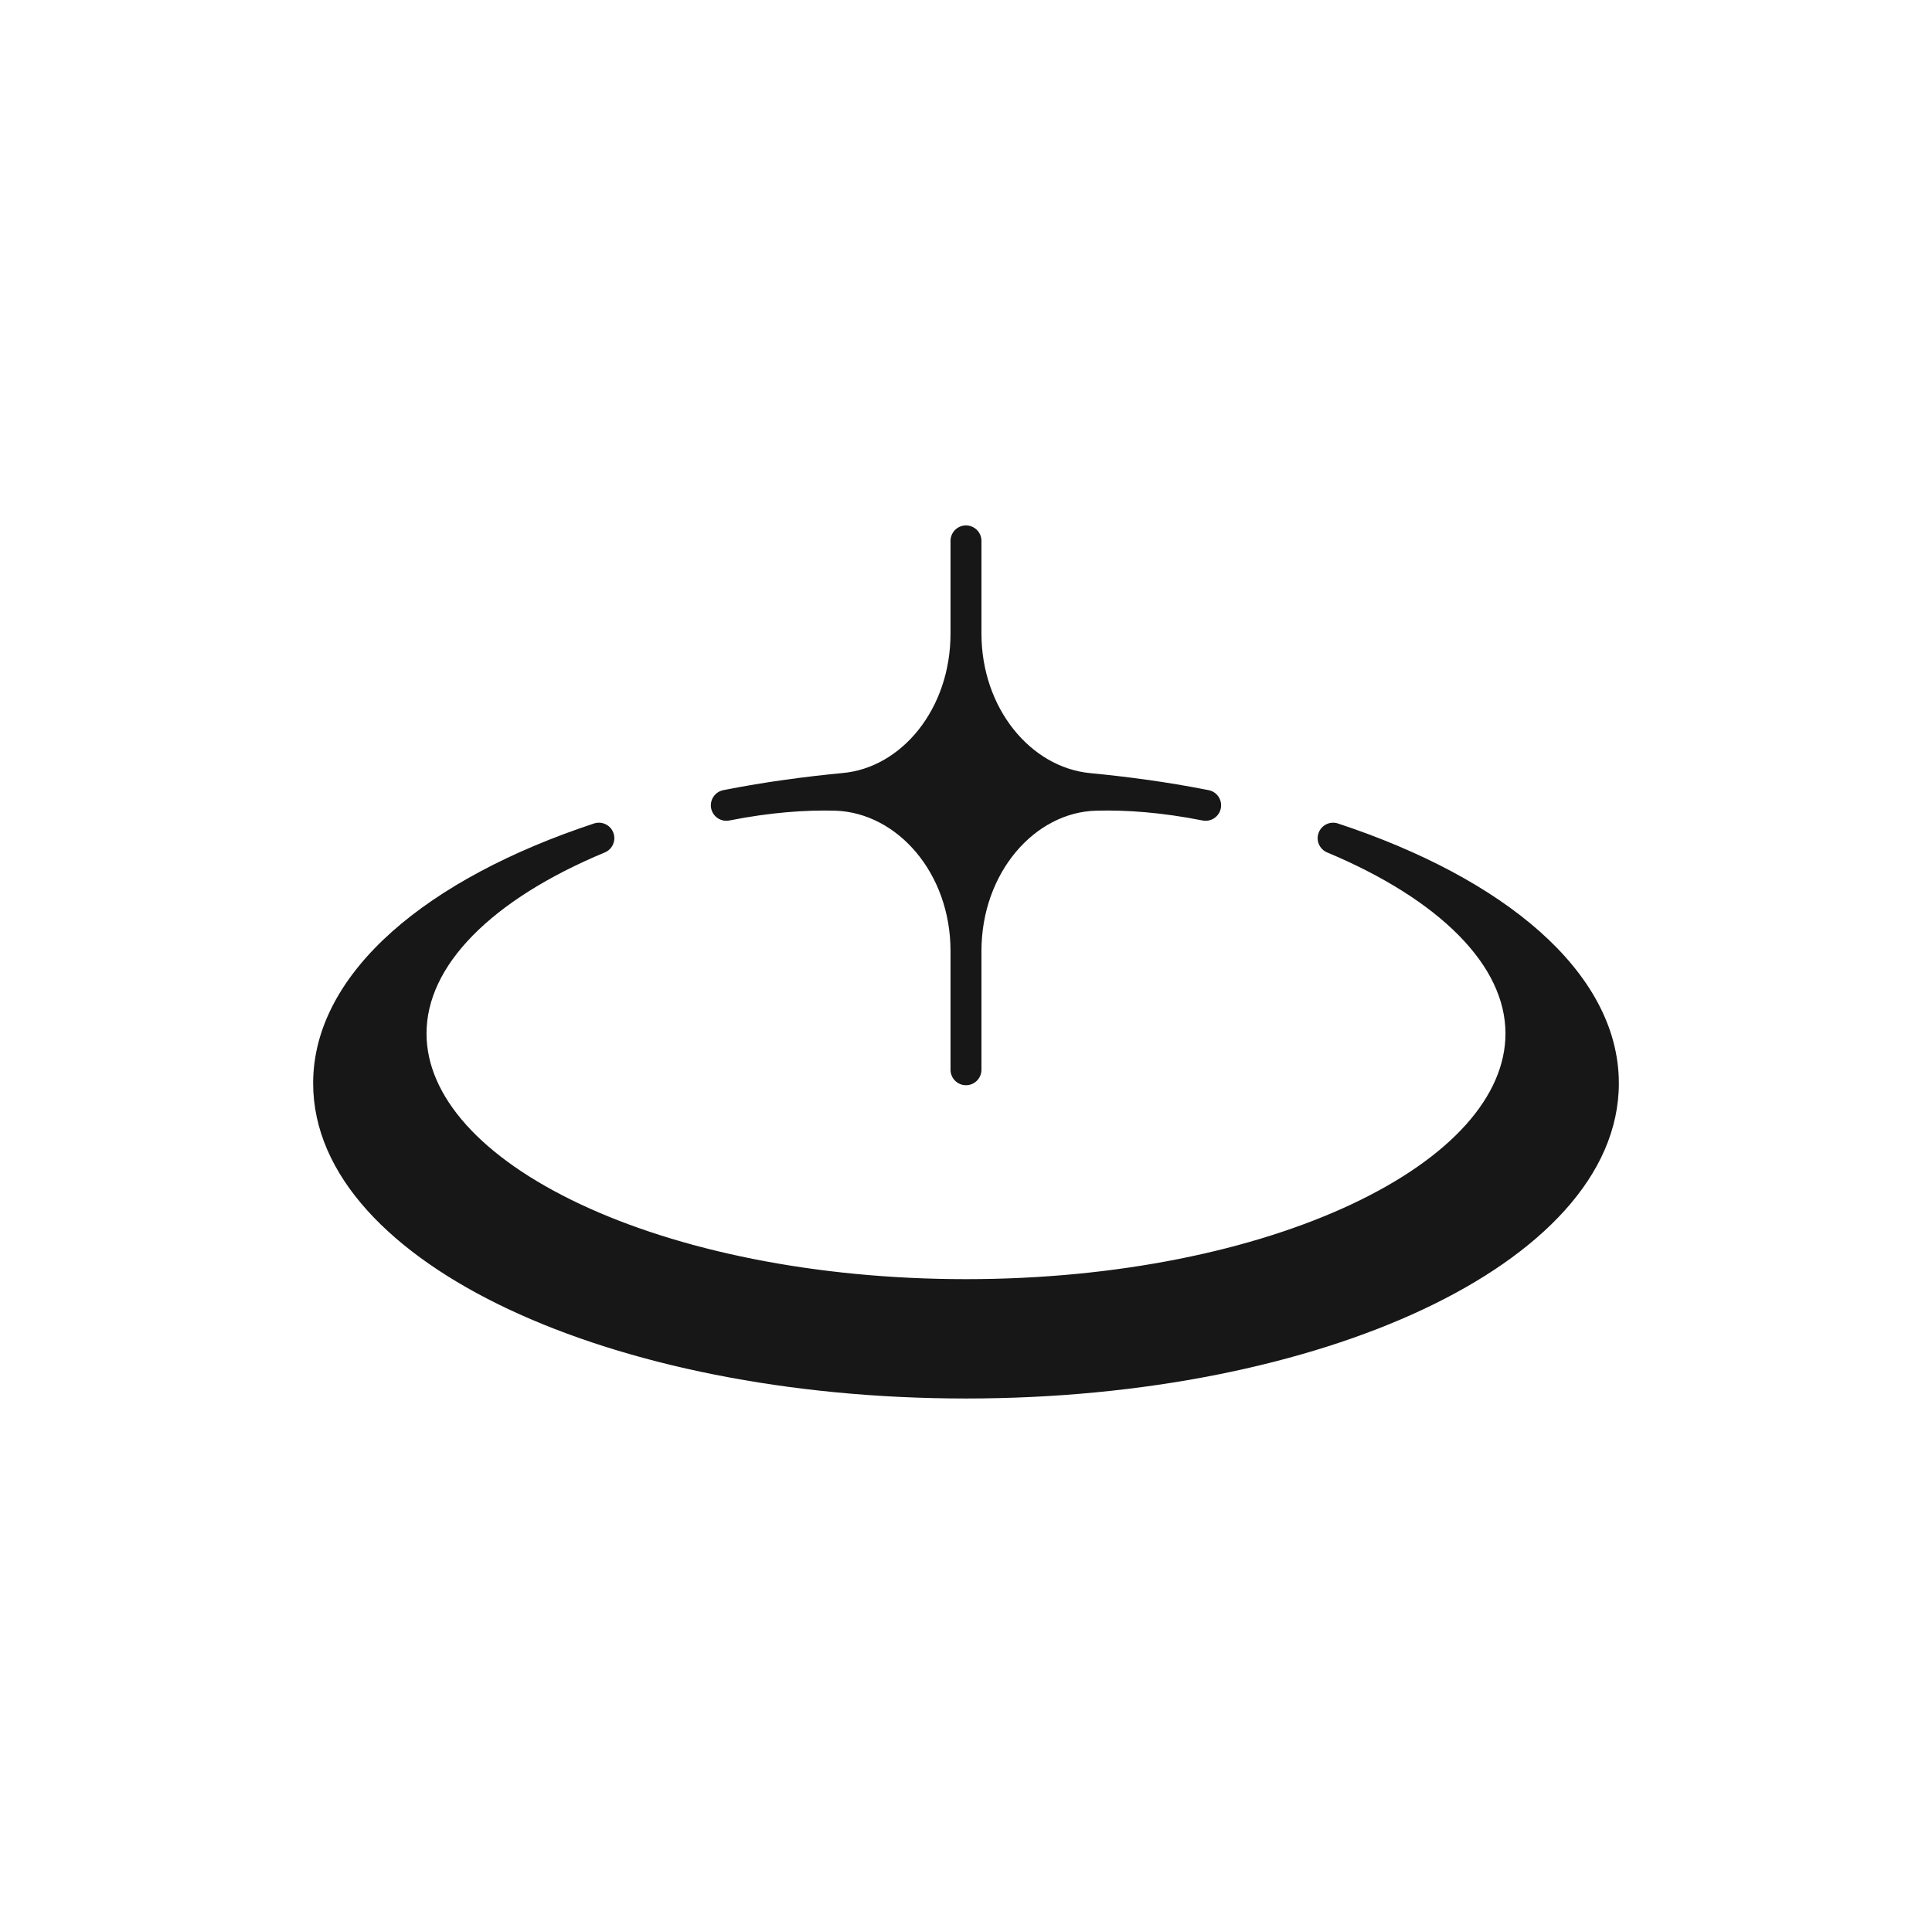
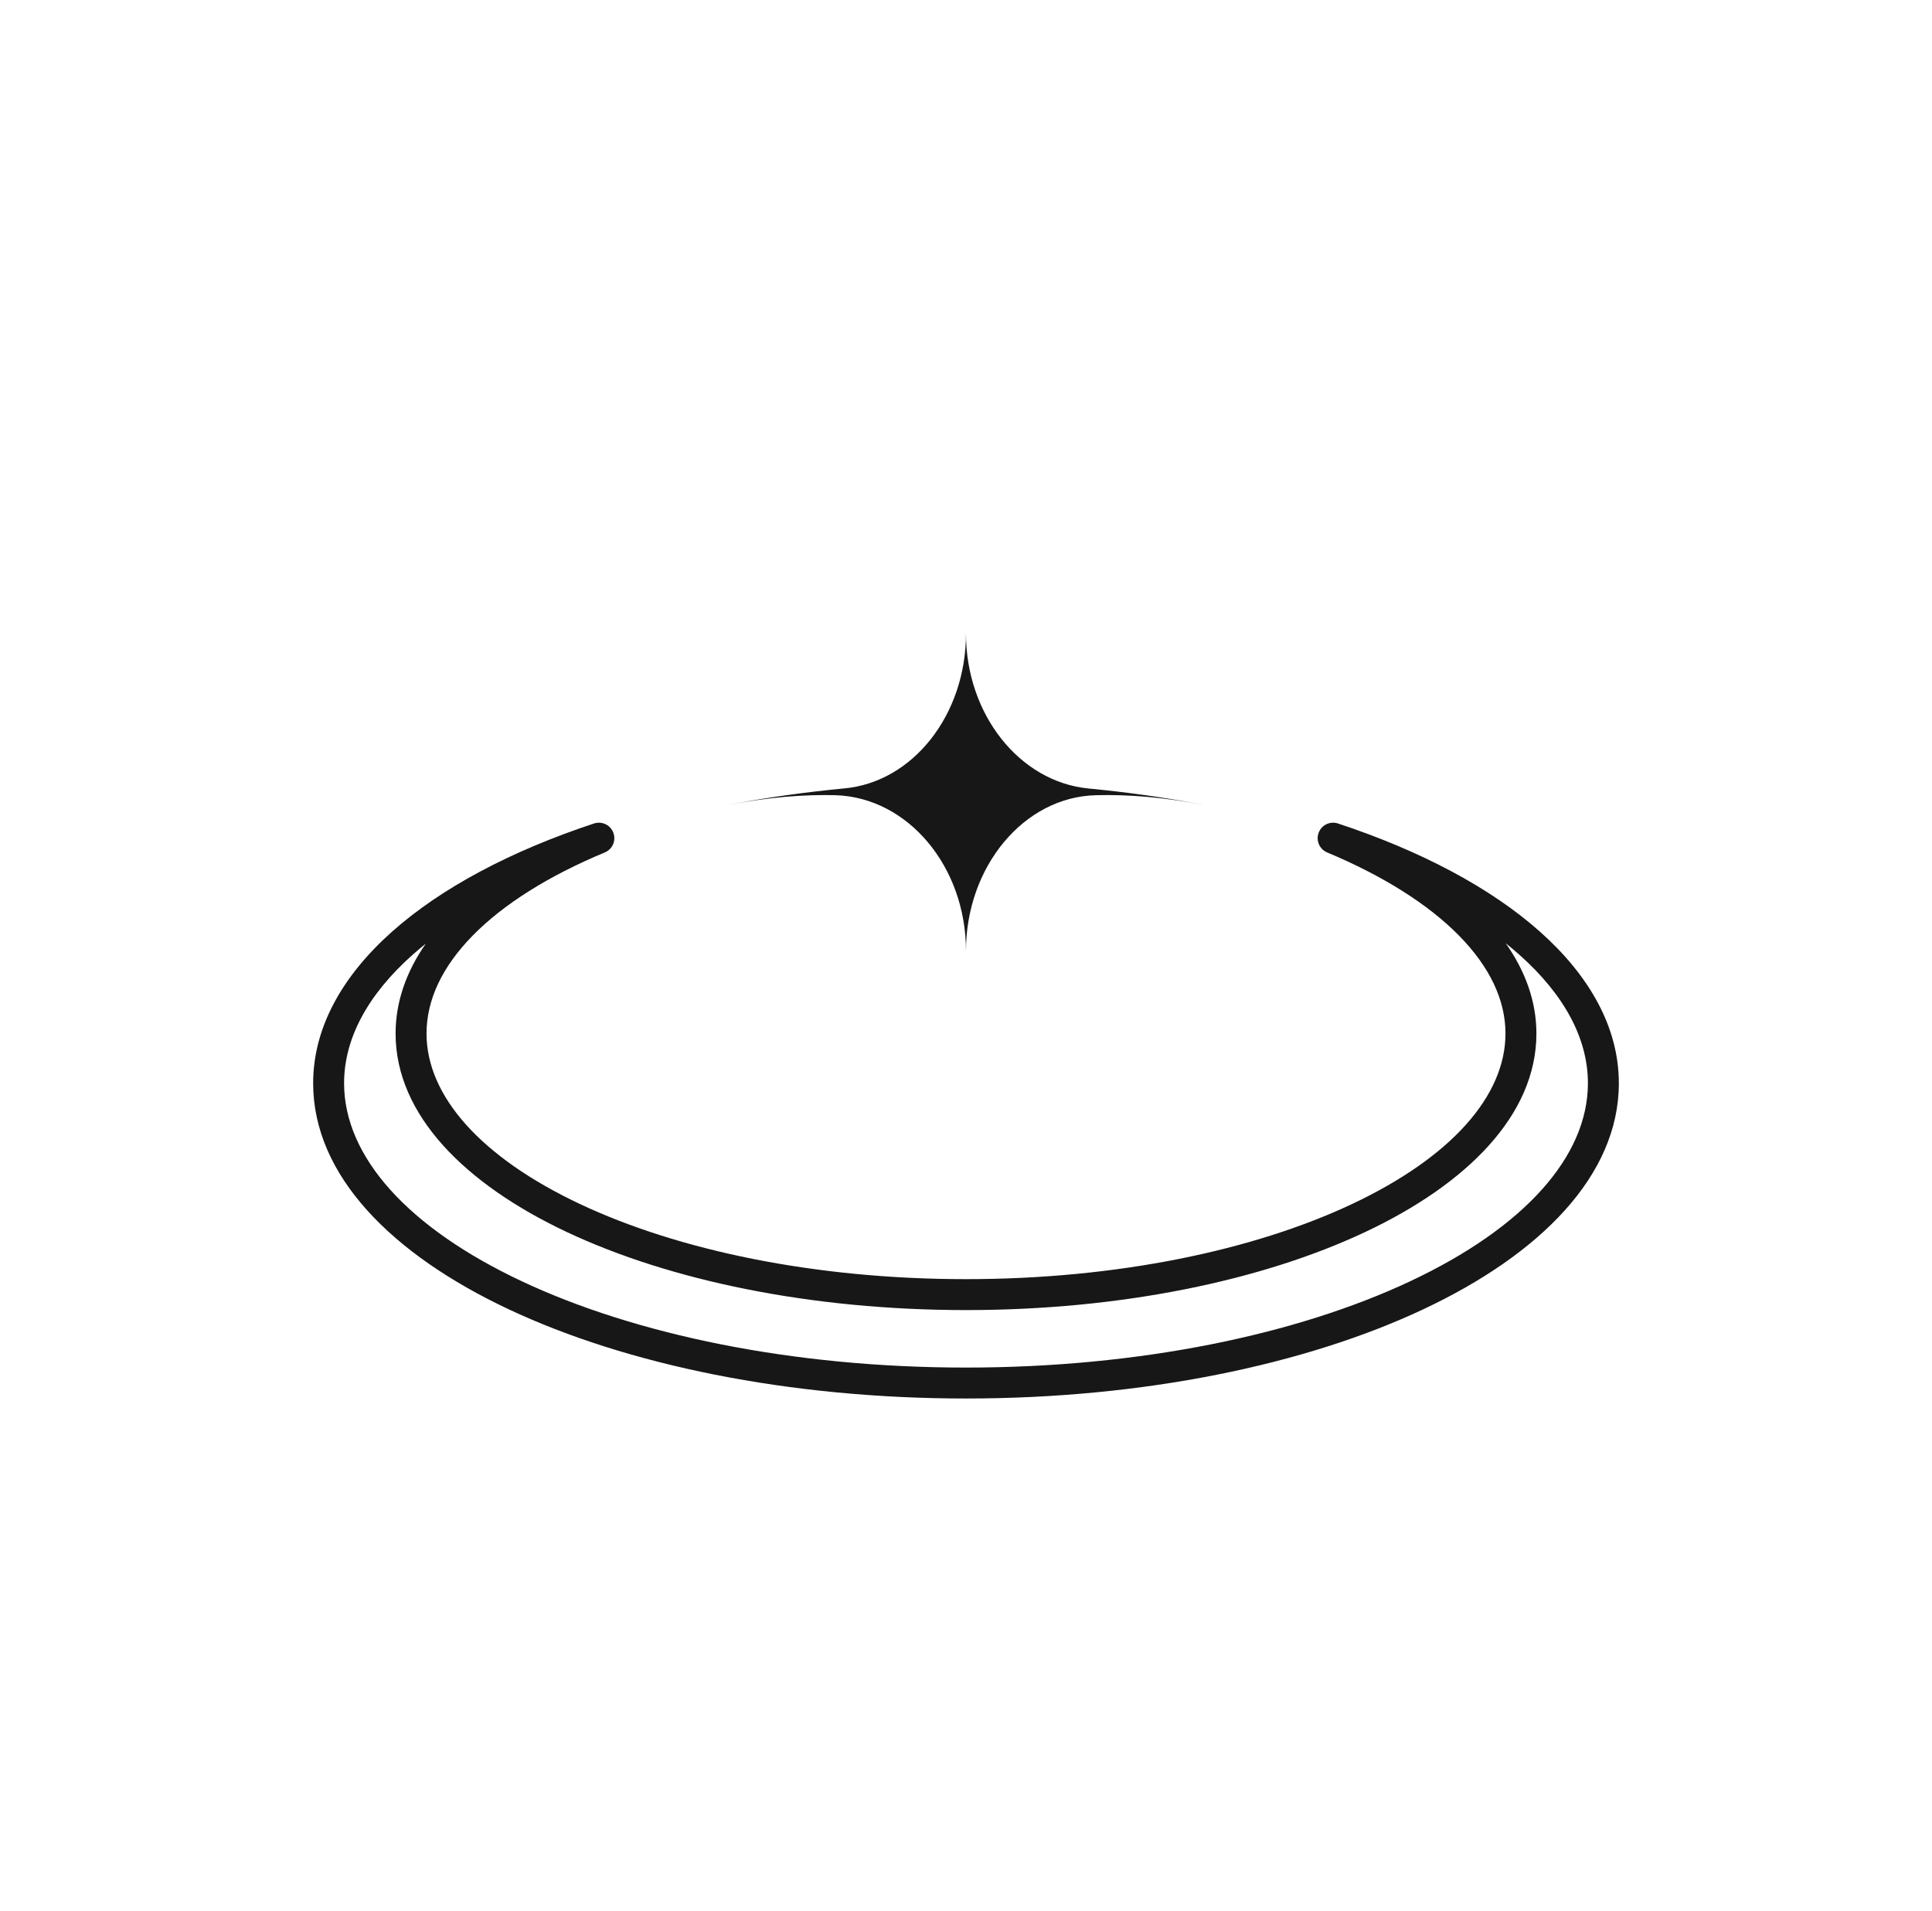
<svg xmlns="http://www.w3.org/2000/svg" width="91" height="90" viewBox="0 0 91 90" fill="none">
-   <path d="M62.792 39.481C68.196 41.742 71.639 45.035 71.639 48.685C71.639 55.468 59.95 60.982 45.5 60.982C31.05 60.982 19.361 55.468 19.361 48.685C19.361 45.035 22.764 41.742 28.208 39.481C20.522 42.02 15.479 46.265 15.479 51.025C15.479 58.84 28.928 65.147 45.5 65.147C62.072 65.147 75.522 58.84 75.522 51.025C75.522 46.265 70.478 42.02 62.792 39.481Z" fill="#171717" />
  <path fill-rule="evenodd" clip-rule="evenodd" d="M28.89 39.227C29.027 39.595 28.849 40.004 28.487 40.154C25.824 41.261 23.705 42.601 22.263 44.072C20.824 45.54 20.09 47.102 20.09 48.685C20.09 51.629 22.654 54.52 27.322 56.718C31.933 58.889 38.358 60.254 45.5 60.254C52.642 60.254 59.067 58.889 63.678 56.718C68.346 54.52 70.91 51.629 70.91 48.685C70.91 47.105 70.168 45.543 68.723 44.073C67.275 42.601 65.155 41.26 62.511 40.154C62.15 40.003 61.973 39.593 62.11 39.227C62.247 38.86 62.649 38.667 63.021 38.79C66.925 40.08 70.205 41.817 72.523 43.876C74.841 45.934 76.25 48.369 76.25 51.025C76.25 55.381 72.529 59.094 67.035 61.676C61.484 64.285 53.868 65.876 45.5 65.876C37.132 65.876 29.516 64.285 23.965 61.676C18.471 59.094 14.75 55.381 14.75 51.025C14.75 48.369 16.16 45.934 18.477 43.876C20.795 41.817 24.075 40.08 27.979 38.79C28.351 38.667 28.754 38.86 28.89 39.227ZM19.445 44.965C17.319 46.853 16.207 48.921 16.207 51.025C16.207 54.484 19.211 57.832 24.585 60.357C29.901 62.856 37.297 64.419 45.5 64.419C53.703 64.419 61.099 62.856 66.415 60.357C71.789 57.832 74.793 54.484 74.793 51.025C74.793 48.921 73.681 46.853 71.555 44.965C71.352 44.785 71.141 44.607 70.921 44.431C71.842 45.738 72.367 47.168 72.367 48.685C72.367 52.524 69.087 55.782 64.299 58.036C59.453 60.318 52.808 61.711 45.5 61.711C38.192 61.711 31.547 60.318 26.701 58.036C21.913 55.782 18.633 52.524 18.633 48.685C18.633 47.177 19.147 45.753 20.056 44.45C19.844 44.619 19.64 44.791 19.445 44.965Z" fill="#171717" />
  <path d="M34.211 37.934C36.212 37.538 38.094 37.3 39.735 37.141C42.977 36.863 45.499 33.69 45.499 29.842V25.479V29.842C45.499 33.65 48.021 36.824 51.263 37.141C52.904 37.3 54.786 37.538 56.787 37.934C54.786 37.538 53.065 37.419 51.623 37.458C48.221 37.538 45.499 40.83 45.499 44.797V50.39V44.797C45.499 40.83 42.777 37.577 39.375 37.458C37.934 37.419 36.212 37.538 34.211 37.934Z" fill="#171717" />
-   <path fill-rule="evenodd" clip-rule="evenodd" d="M45.499 24.75C45.902 24.75 46.228 25.076 46.228 25.479V29.842C46.228 33.367 48.549 36.143 51.334 36.416C52.991 36.576 54.897 36.817 56.929 37.22C57.324 37.298 57.58 37.681 57.502 38.076C57.424 38.471 57.04 38.727 56.646 38.649C54.695 38.263 53.028 38.148 51.644 38.187L51.641 38.187C48.737 38.254 46.228 41.113 46.228 44.797V50.39C46.228 50.793 45.902 51.119 45.499 51.119C45.097 51.119 44.771 50.793 44.771 50.39V44.797C44.771 41.123 42.268 38.29 39.352 38.187C37.968 38.149 36.302 38.263 34.353 38.649C33.958 38.727 33.575 38.471 33.496 38.076C33.418 37.681 33.675 37.298 34.069 37.22C36.101 36.817 38.008 36.576 39.665 36.416L39.673 36.415C42.446 36.178 44.771 33.412 44.771 29.842V25.479C44.771 25.076 45.097 24.75 45.499 24.75ZM45.505 33.419C44.755 35.171 43.468 36.583 41.854 37.324C43.459 38.076 44.746 39.484 45.498 41.225C46.249 39.474 47.537 38.054 49.147 37.306C47.541 36.557 46.256 35.154 45.505 33.419Z" fill="#171717" />
</svg>